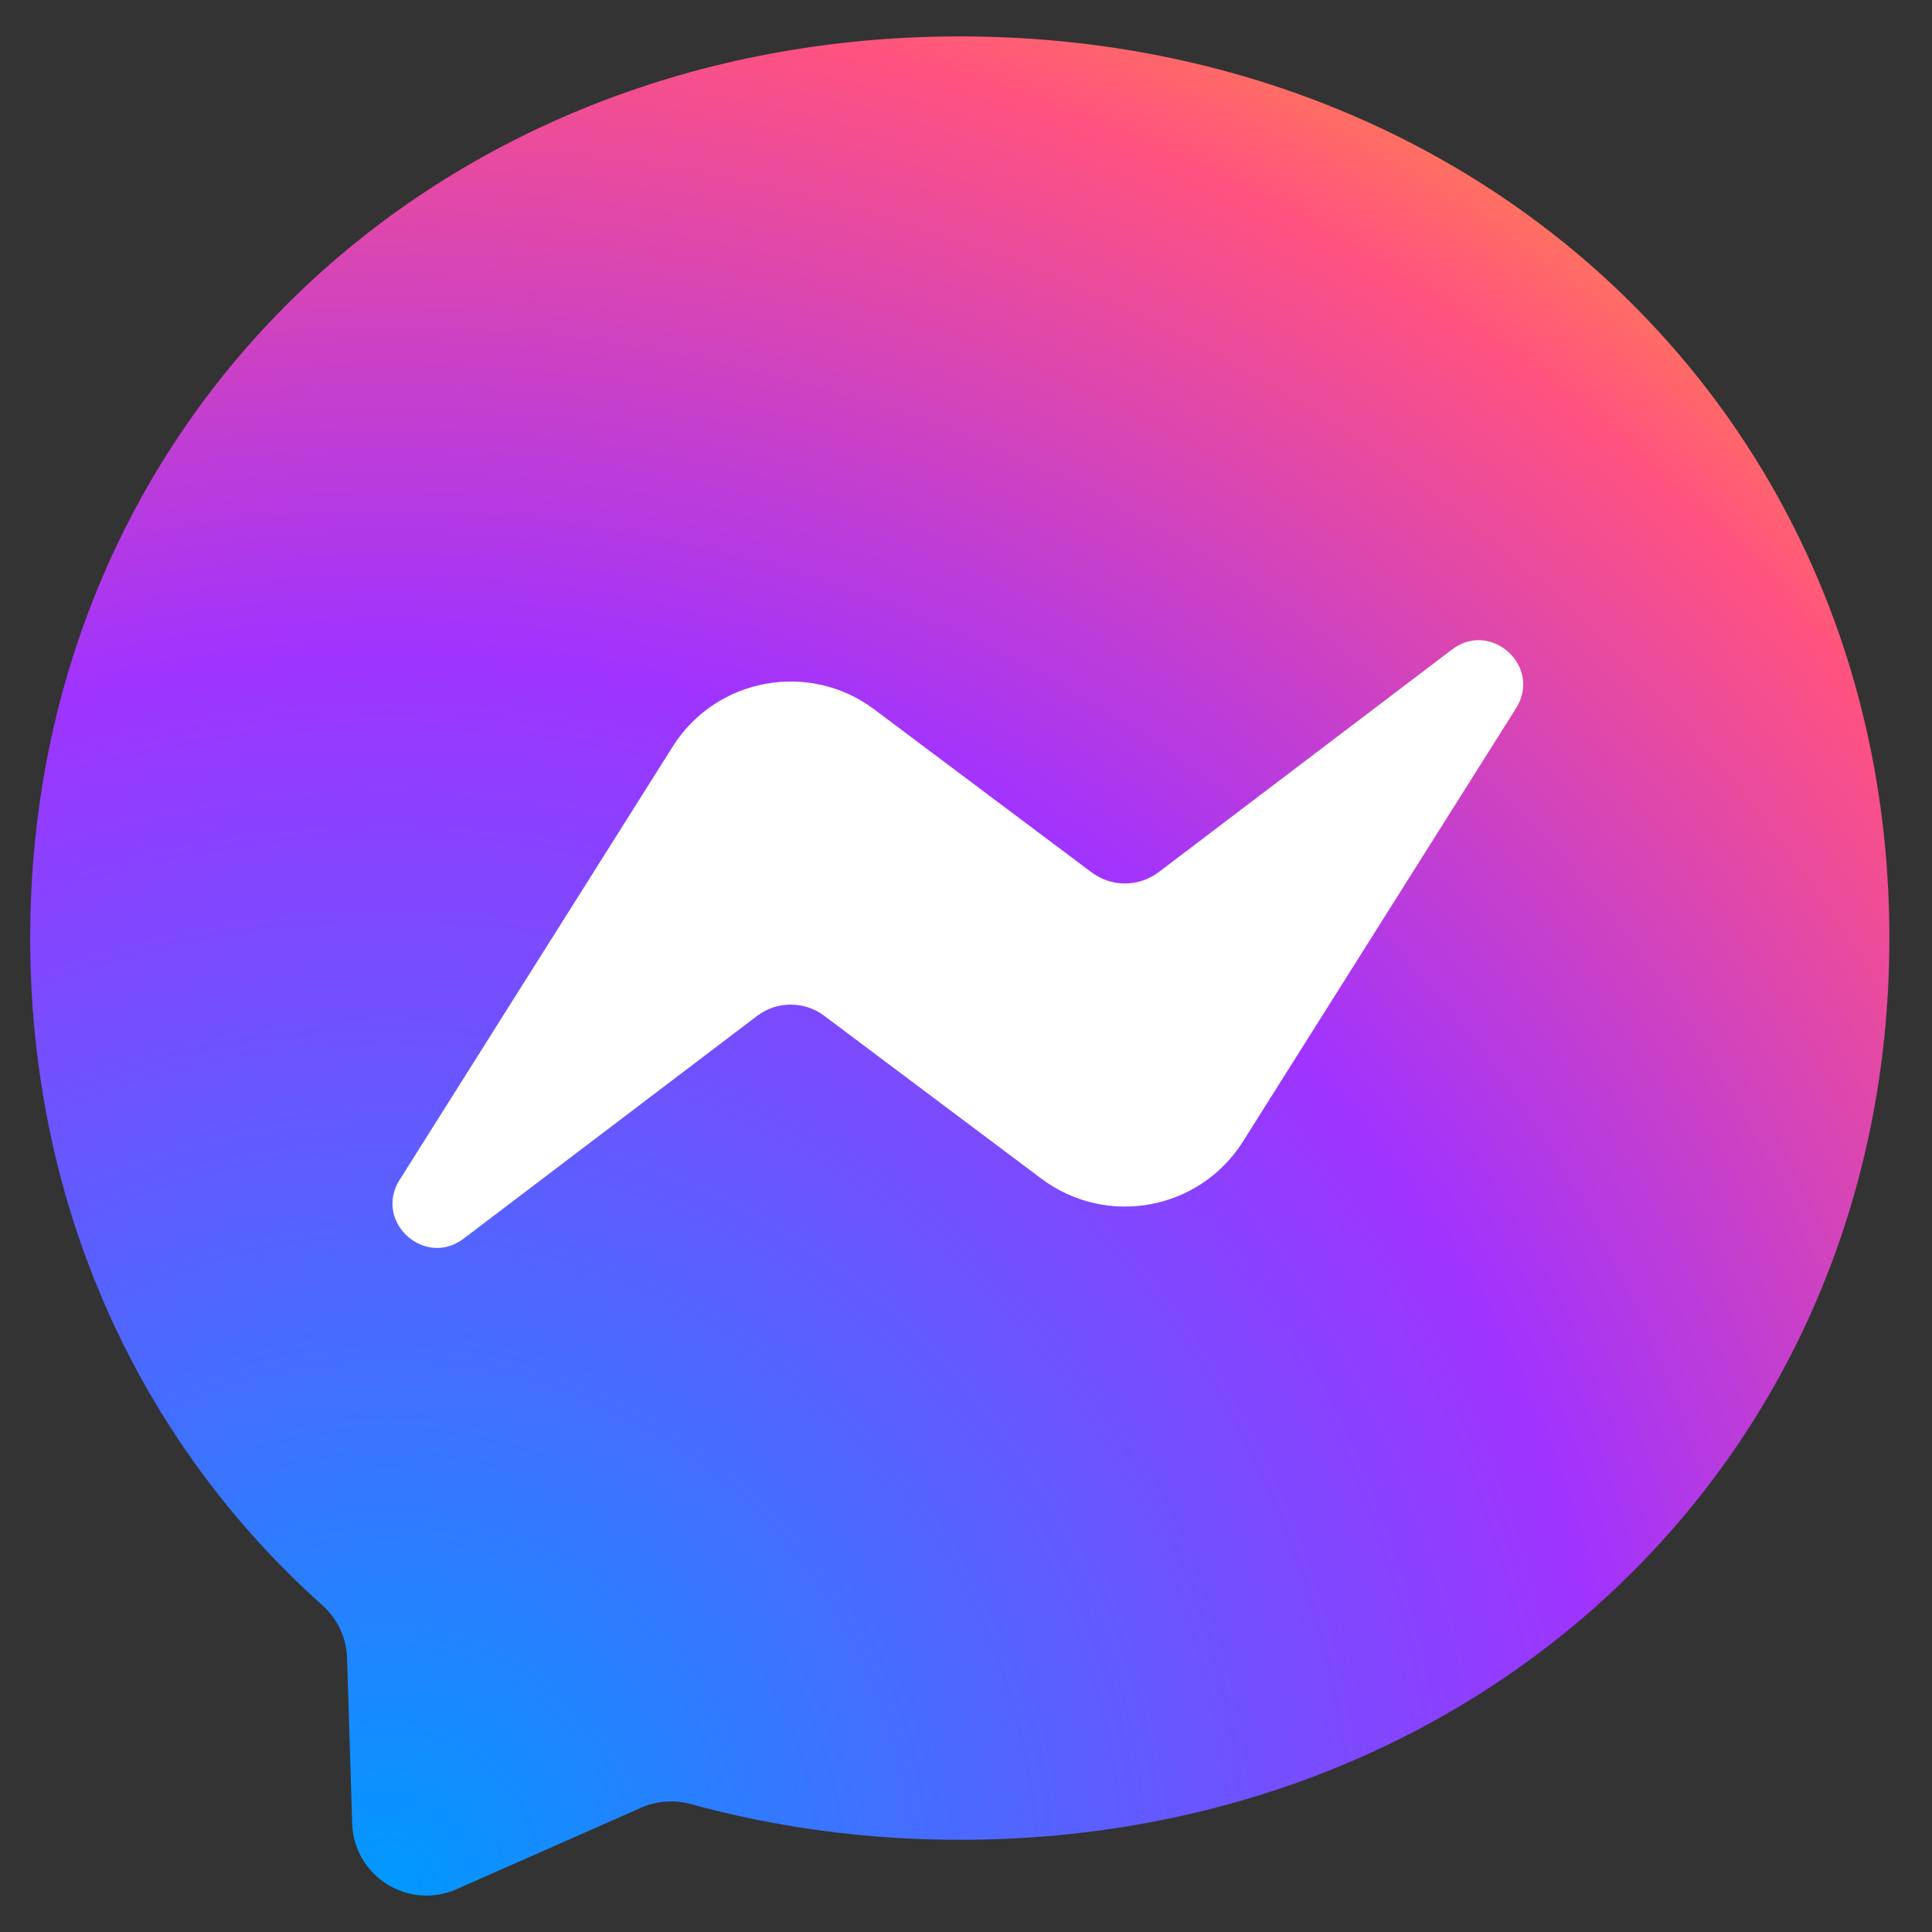
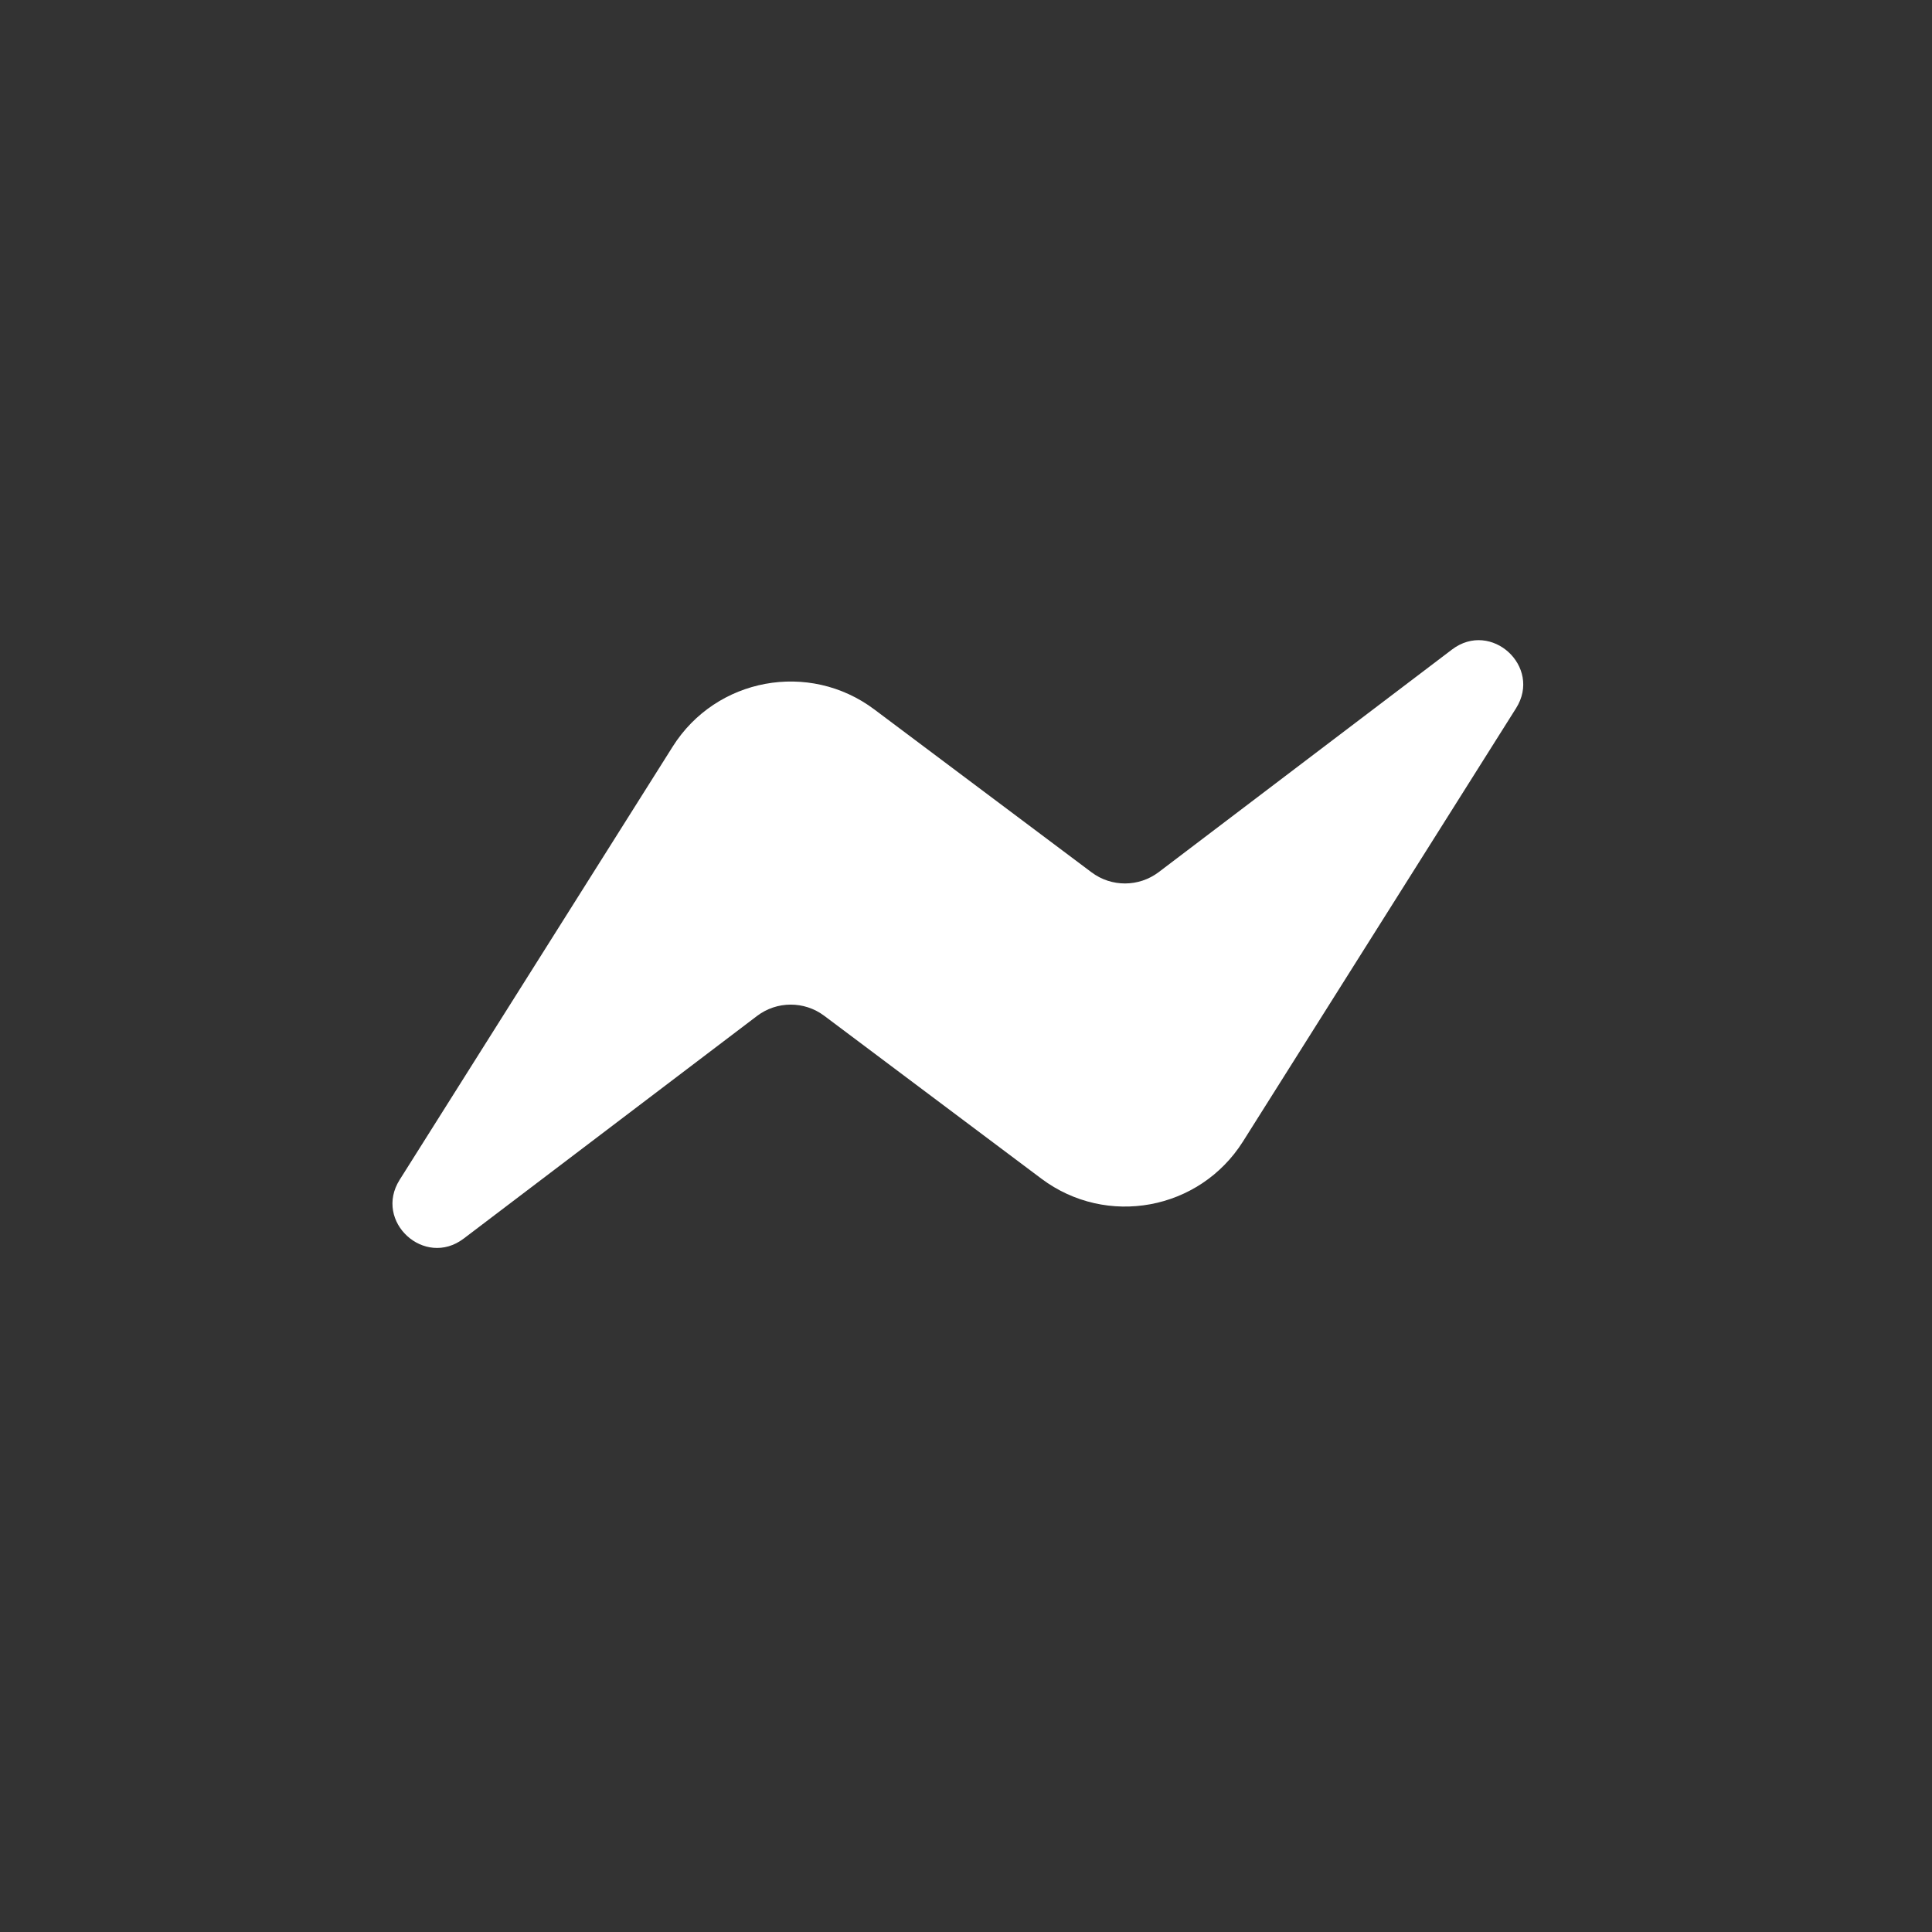
<svg xmlns="http://www.w3.org/2000/svg" width="32" height="32" viewBox="0 0 32 32" fill="none">
  <rect x="0" y="0" width="32" height="32" fill="#333333" stroke="none" />
  <g id="Group 1000004735">
-     <path id="Vector" fill-rule="evenodd" clip-rule="evenodd" d="M15.897 0.603C7.223 0.603 0.5 6.956 0.5 15.538C0.5 20.027 2.34 23.906 5.336 26.585C5.587 26.81 5.739 27.125 5.749 27.463L5.833 30.202C5.86 31.075 6.762 31.644 7.562 31.291L10.618 29.942C10.877 29.828 11.167 29.806 11.44 29.881C12.845 30.267 14.339 30.473 15.897 30.473C24.571 30.473 31.294 24.12 31.294 15.538C31.294 6.956 24.571 0.603 15.897 0.603Z" fill="url(#paint0_radial_285_18855)" />
    <path id="Vector_2" fill-rule="evenodd" clip-rule="evenodd" d="M6.619 19.542L11.142 12.366C11.861 11.225 13.402 10.941 14.481 11.75L18.079 14.448C18.409 14.696 18.863 14.694 19.192 14.445L24.05 10.758C24.698 10.266 25.545 11.042 25.111 11.73L20.588 18.906C19.868 20.048 18.328 20.332 17.248 19.522L13.651 16.824C13.321 16.577 12.867 16.578 12.538 16.828L7.68 20.515C7.031 21.007 6.185 20.231 6.619 19.542Z" fill="white" />
  </g>
  <defs>
    <radialGradient id="paint0_radial_285_18855" cx="0" cy="0" r="1" gradientUnits="userSpaceOnUse" gradientTransform="translate(6.427 31.232) scale(33.553 33.553)">
      <stop stop-color="#0099FF" />
      <stop offset="0.61" stop-color="#A033FF" />
      <stop offset="0.935" stop-color="#FF5280" />
      <stop offset="1" stop-color="#FF7061" />
    </radialGradient>
  </defs>
</svg>